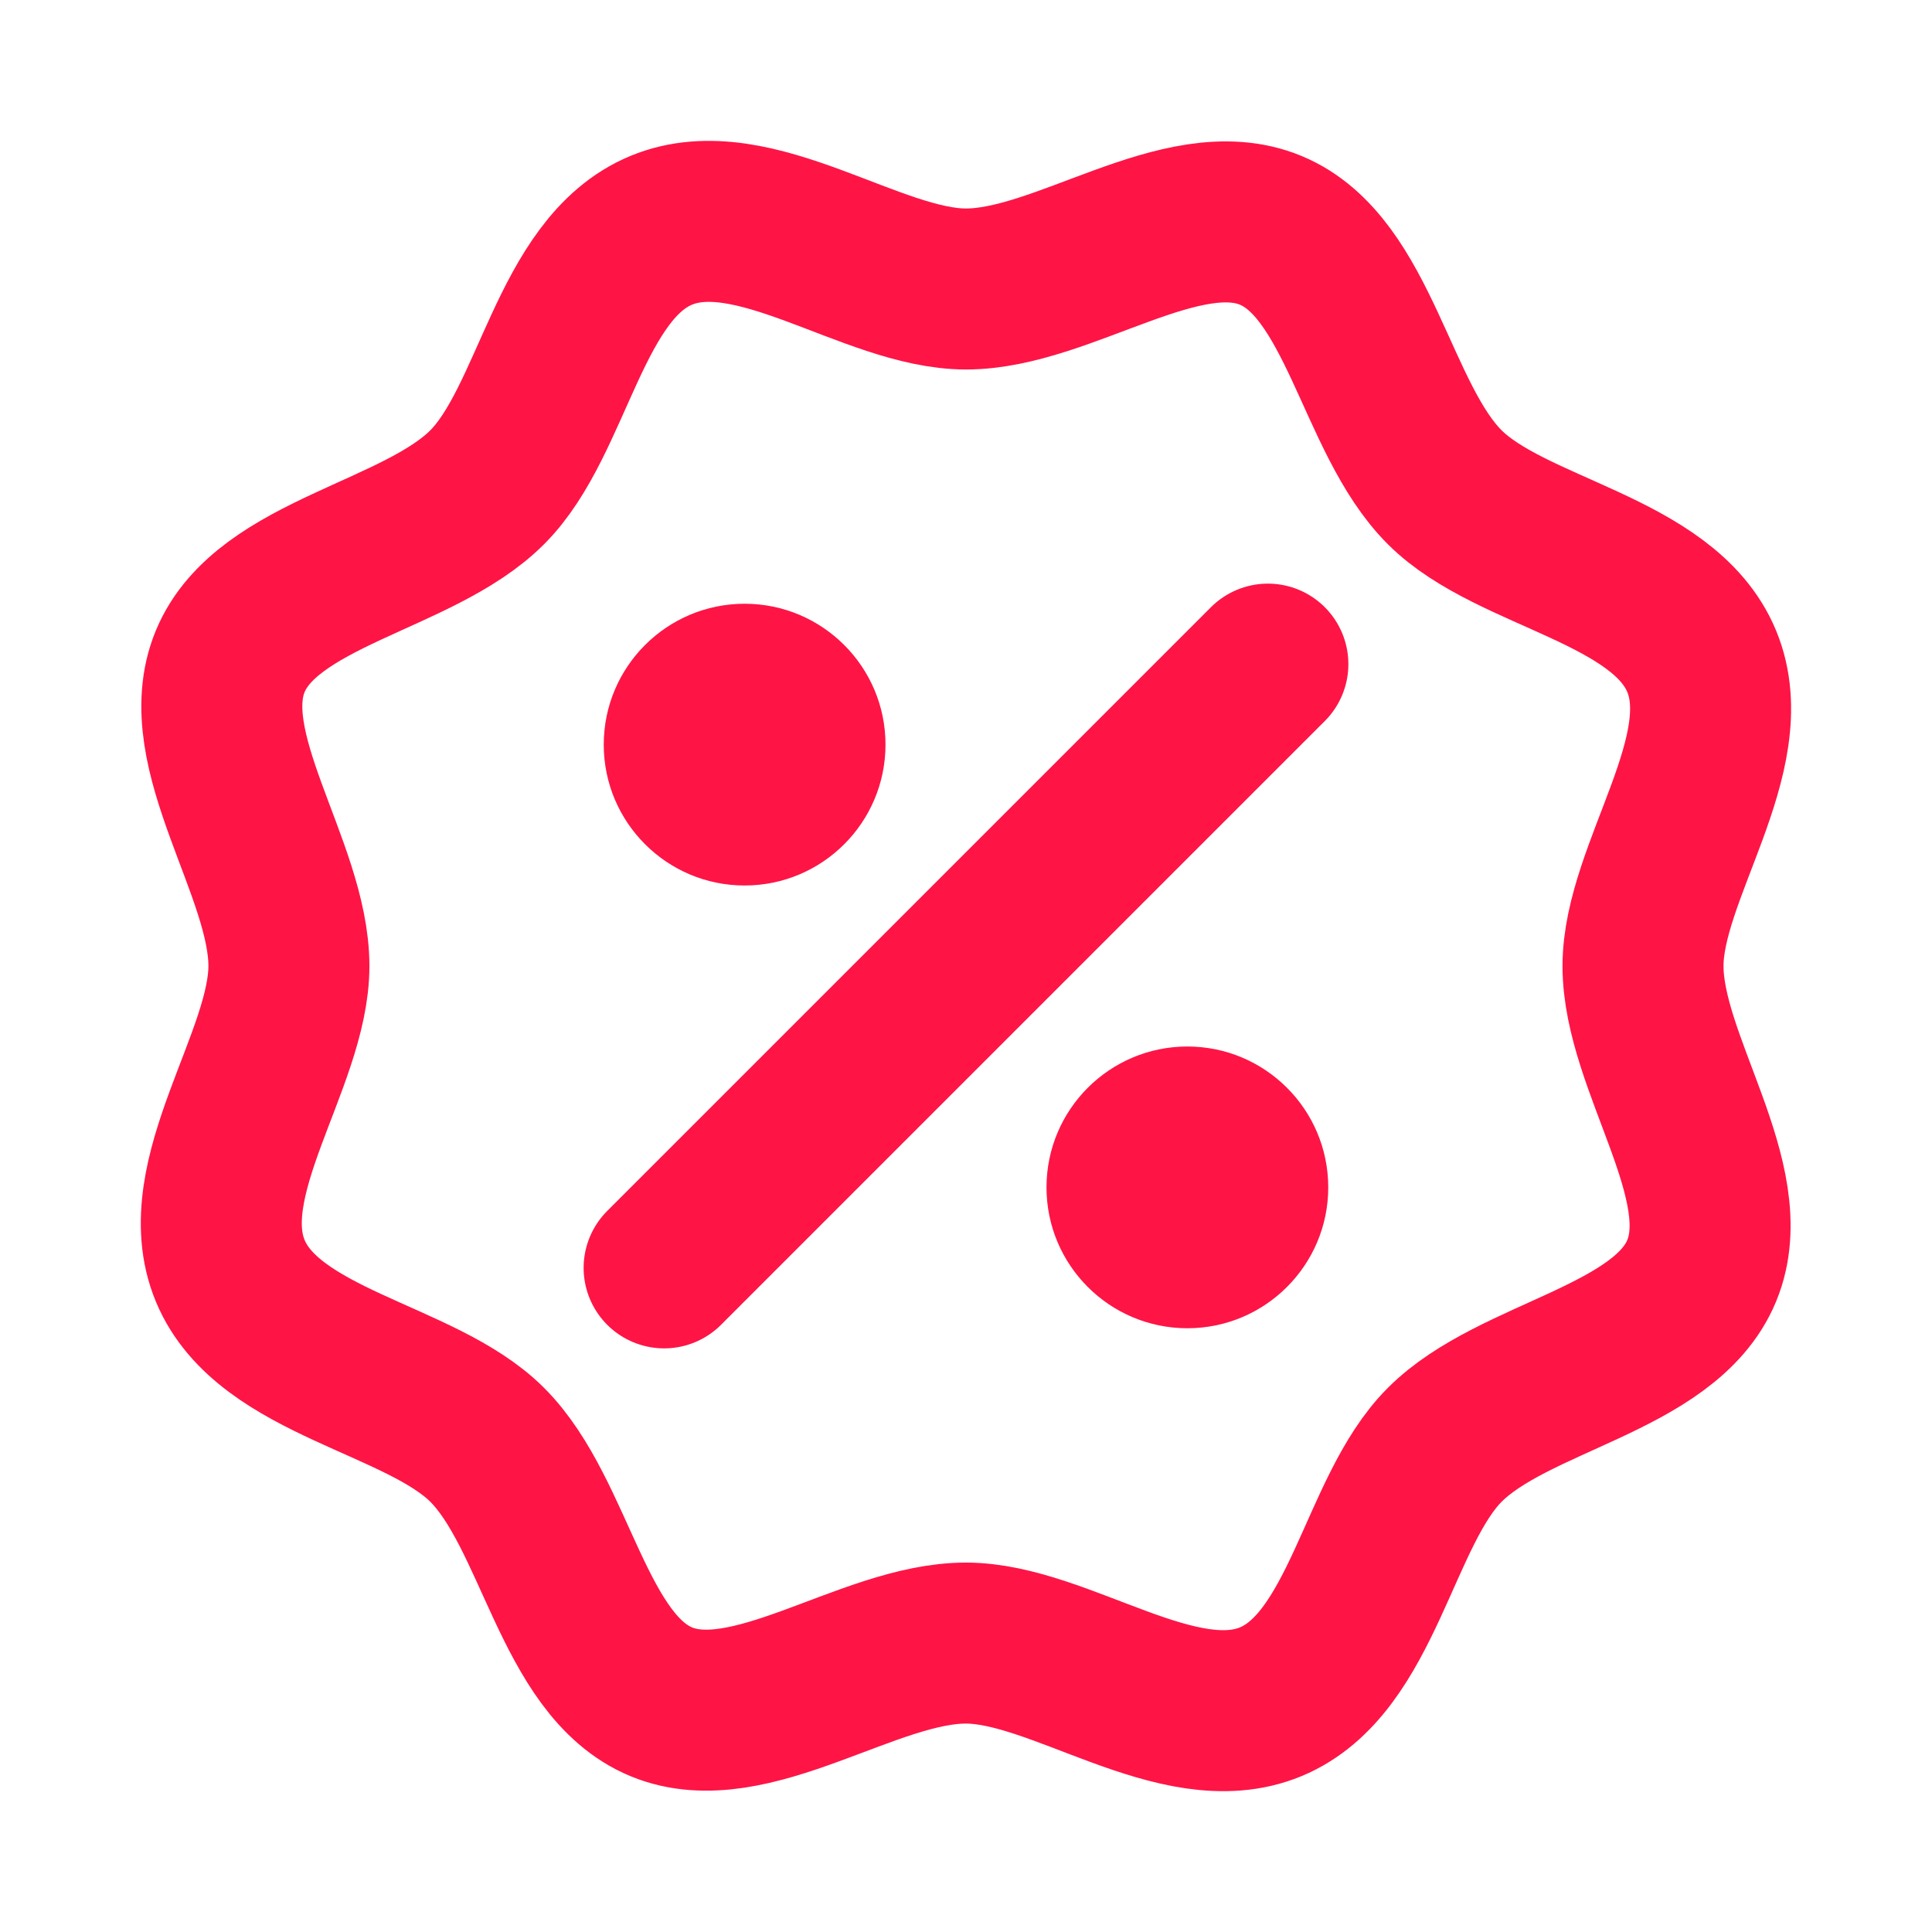
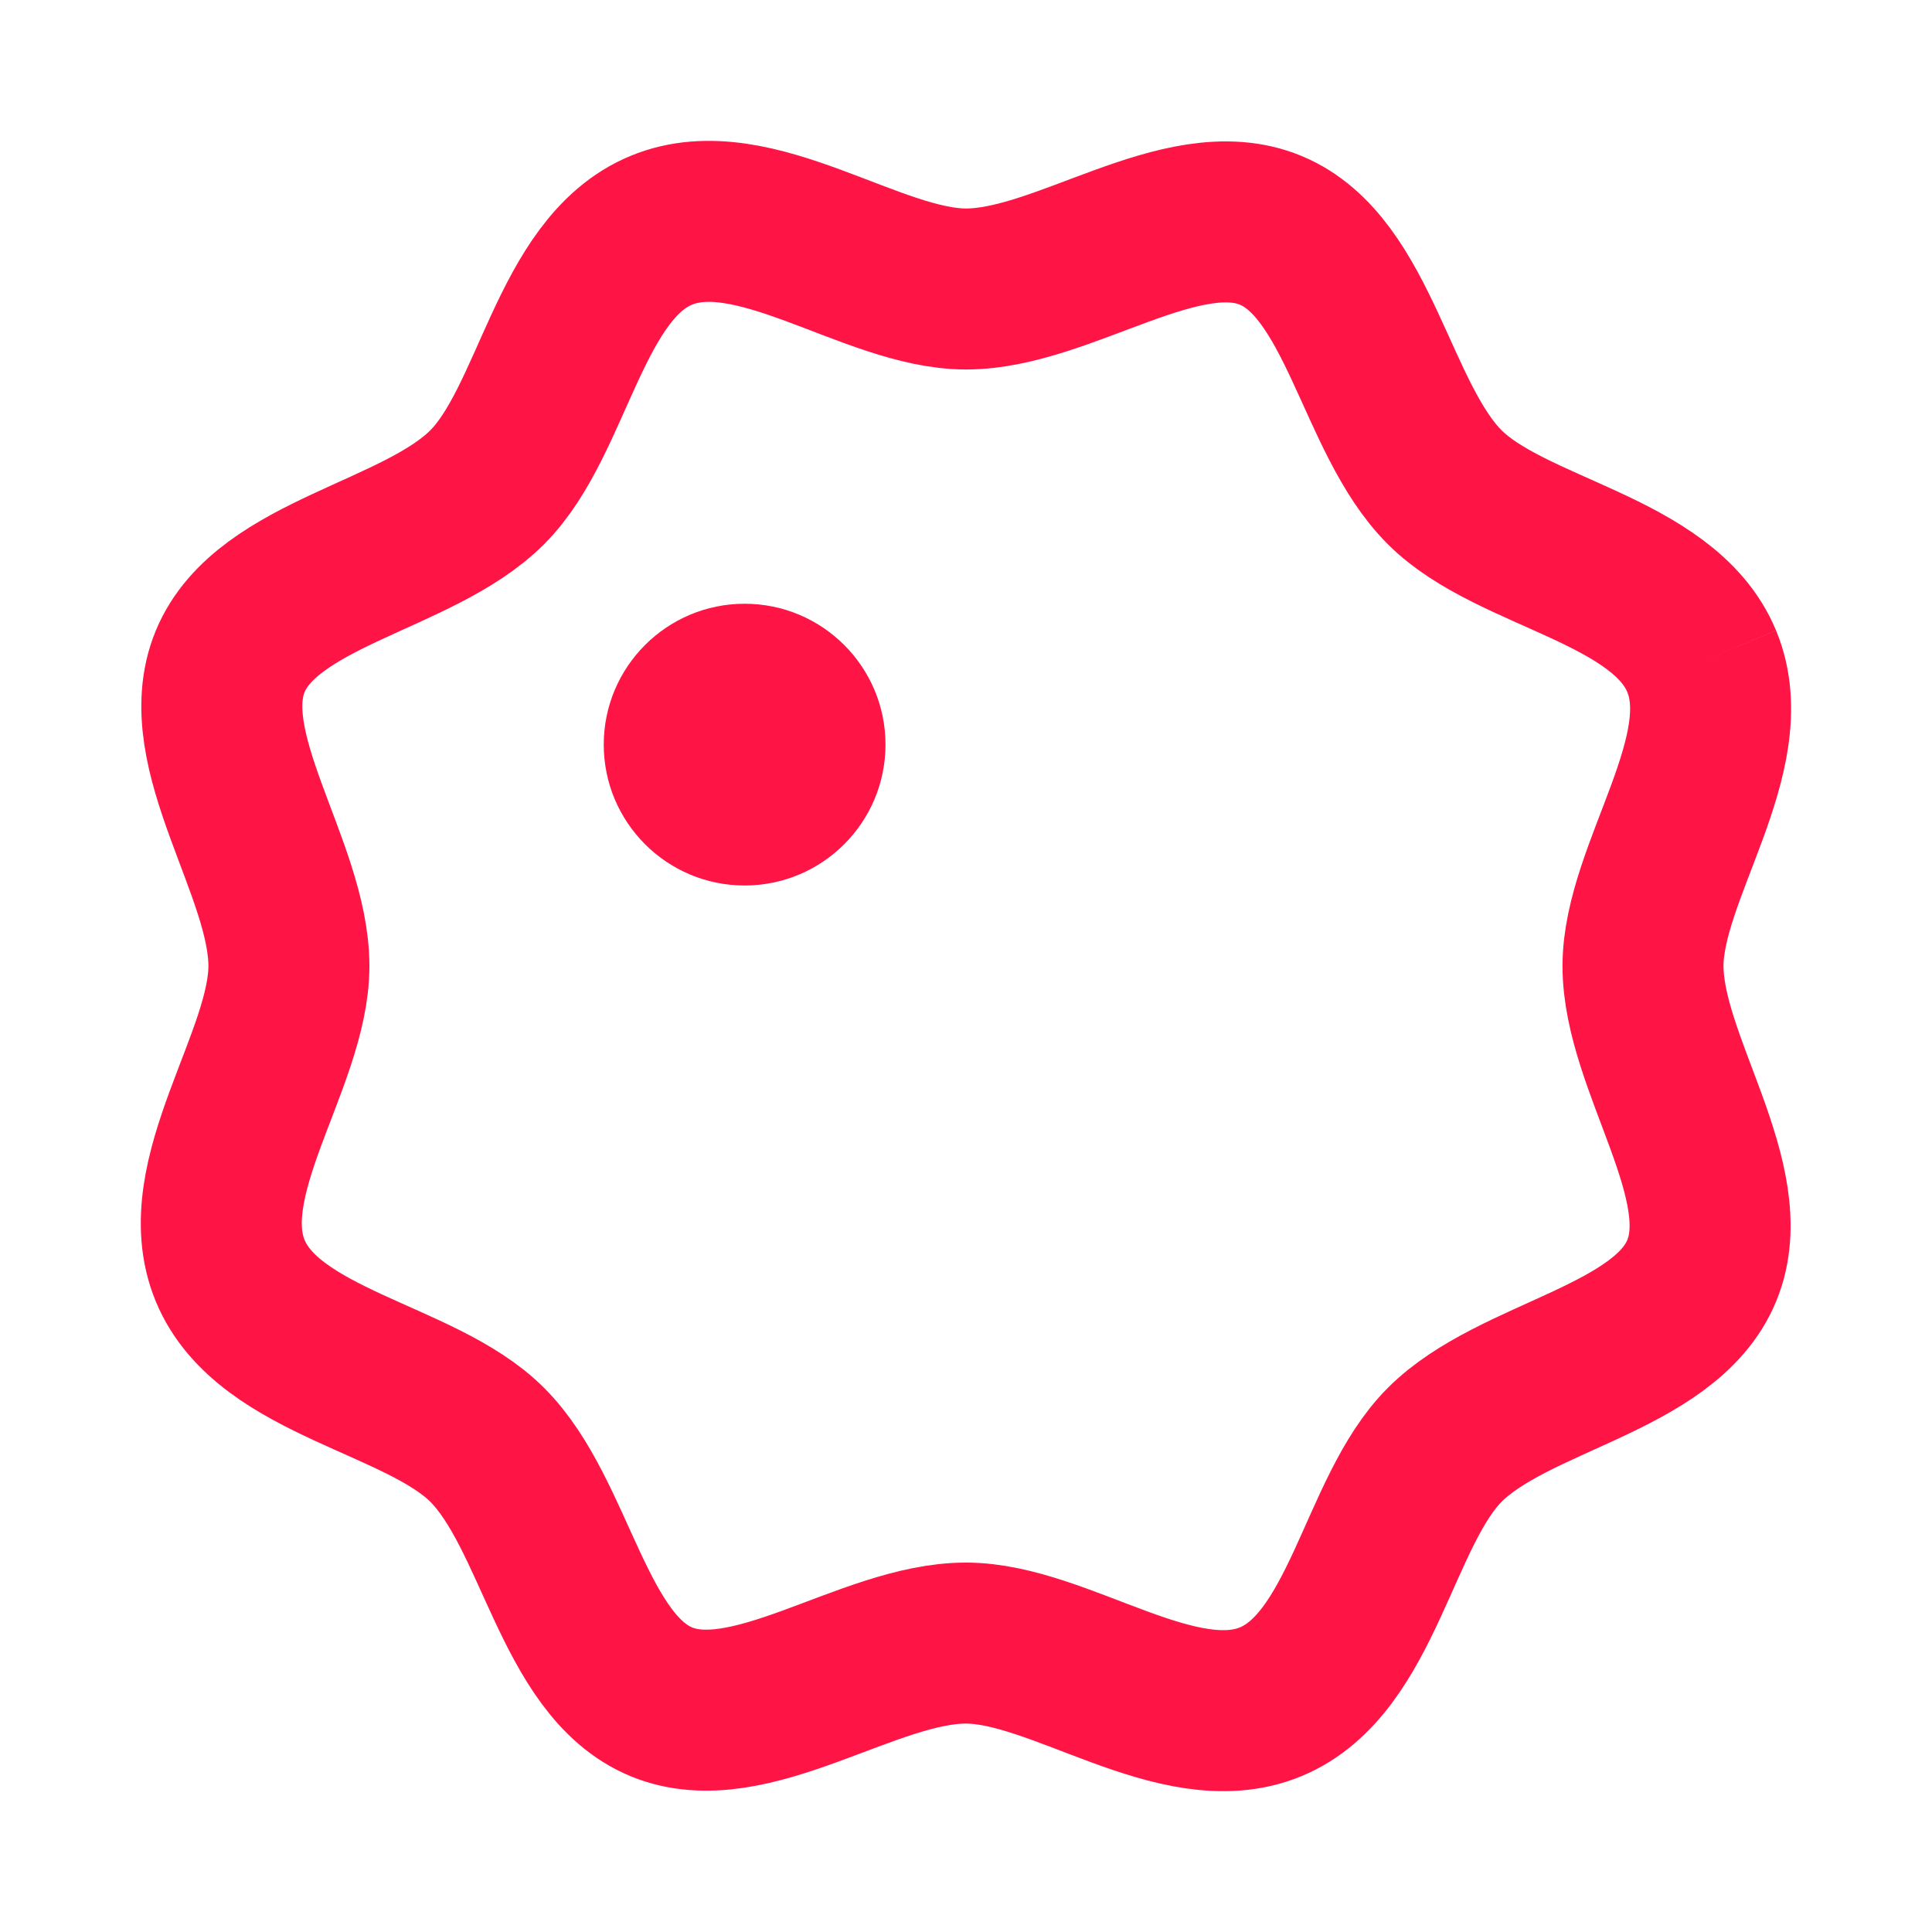
<svg xmlns="http://www.w3.org/2000/svg" width="24" height="24" viewBox="0 0 24 24" fill="none">
-   <path d="M21.139 8.215C21.613 9.361 20.41 10.832 20.41 12C20.41 13.21 21.595 14.684 21.139 15.786C20.683 16.887 18.802 17.091 17.947 17.948C17.121 18.774 16.931 20.665 15.785 21.14C14.639 21.614 13.168 20.412 11.999 20.411C10.789 20.41 9.315 21.596 8.214 21.14C7.113 20.683 6.908 18.803 6.052 17.948C5.226 17.122 3.335 16.932 2.86 15.786C2.385 14.64 3.588 13.168 3.589 12.001C3.589 10.79 2.404 9.316 2.86 8.215C3.316 7.114 5.197 6.909 6.052 6.053C6.878 5.227 7.068 3.336 8.214 2.861C9.36 2.386 10.831 3.589 11.999 3.59C13.21 3.59 14.684 2.405 15.785 2.861C16.886 3.317 17.09 5.198 17.947 6.053C18.773 6.879 20.664 7.069 21.139 8.215Z" stroke="#FF1446" stroke-width="2" stroke-miterlimit="10" />
-   <path d="M8.25 15.75L15.75 8.25" stroke="#FF1446" stroke-width="2" stroke-miterlimit="10" stroke-linecap="round" />
+   <path d="M21.139 8.215C21.613 9.361 20.41 10.832 20.41 12C20.41 13.21 21.595 14.684 21.139 15.786C20.683 16.887 18.802 17.091 17.947 17.948C17.121 18.774 16.931 20.665 15.785 21.14C14.639 21.614 13.168 20.412 11.999 20.411C10.789 20.41 9.315 21.596 8.214 21.14C7.113 20.683 6.908 18.803 6.052 17.948C5.226 17.122 3.335 16.932 2.86 15.786C2.385 14.64 3.588 13.168 3.589 12.001C3.589 10.79 2.404 9.316 2.86 8.215C3.316 7.114 5.197 6.909 6.052 6.053C6.878 5.227 7.068 3.336 8.214 2.861C9.36 2.386 10.831 3.589 11.999 3.59C13.21 3.59 14.684 2.405 15.785 2.861C16.886 3.317 17.09 5.198 17.947 6.053C18.773 6.879 20.664 7.069 21.139 8.215" stroke="#FF1446" stroke-width="2" stroke-miterlimit="10" />
  <path d="M9.25 11C10.216 11 11 10.216 11 9.25C11 8.284 10.216 7.5 9.25 7.5C8.284 7.5 7.5 8.284 7.5 9.25C7.5 10.216 8.284 11 9.25 11Z" fill="#FF1446" />
-   <path d="M14.75 16.5C15.716 16.5 16.5 15.716 16.5 14.75C16.5 13.784 15.716 13 14.75 13C13.784 13 13 13.784 13 14.75C13 15.716 13.784 16.5 14.75 16.5Z" fill="#FF1446" />
</svg>